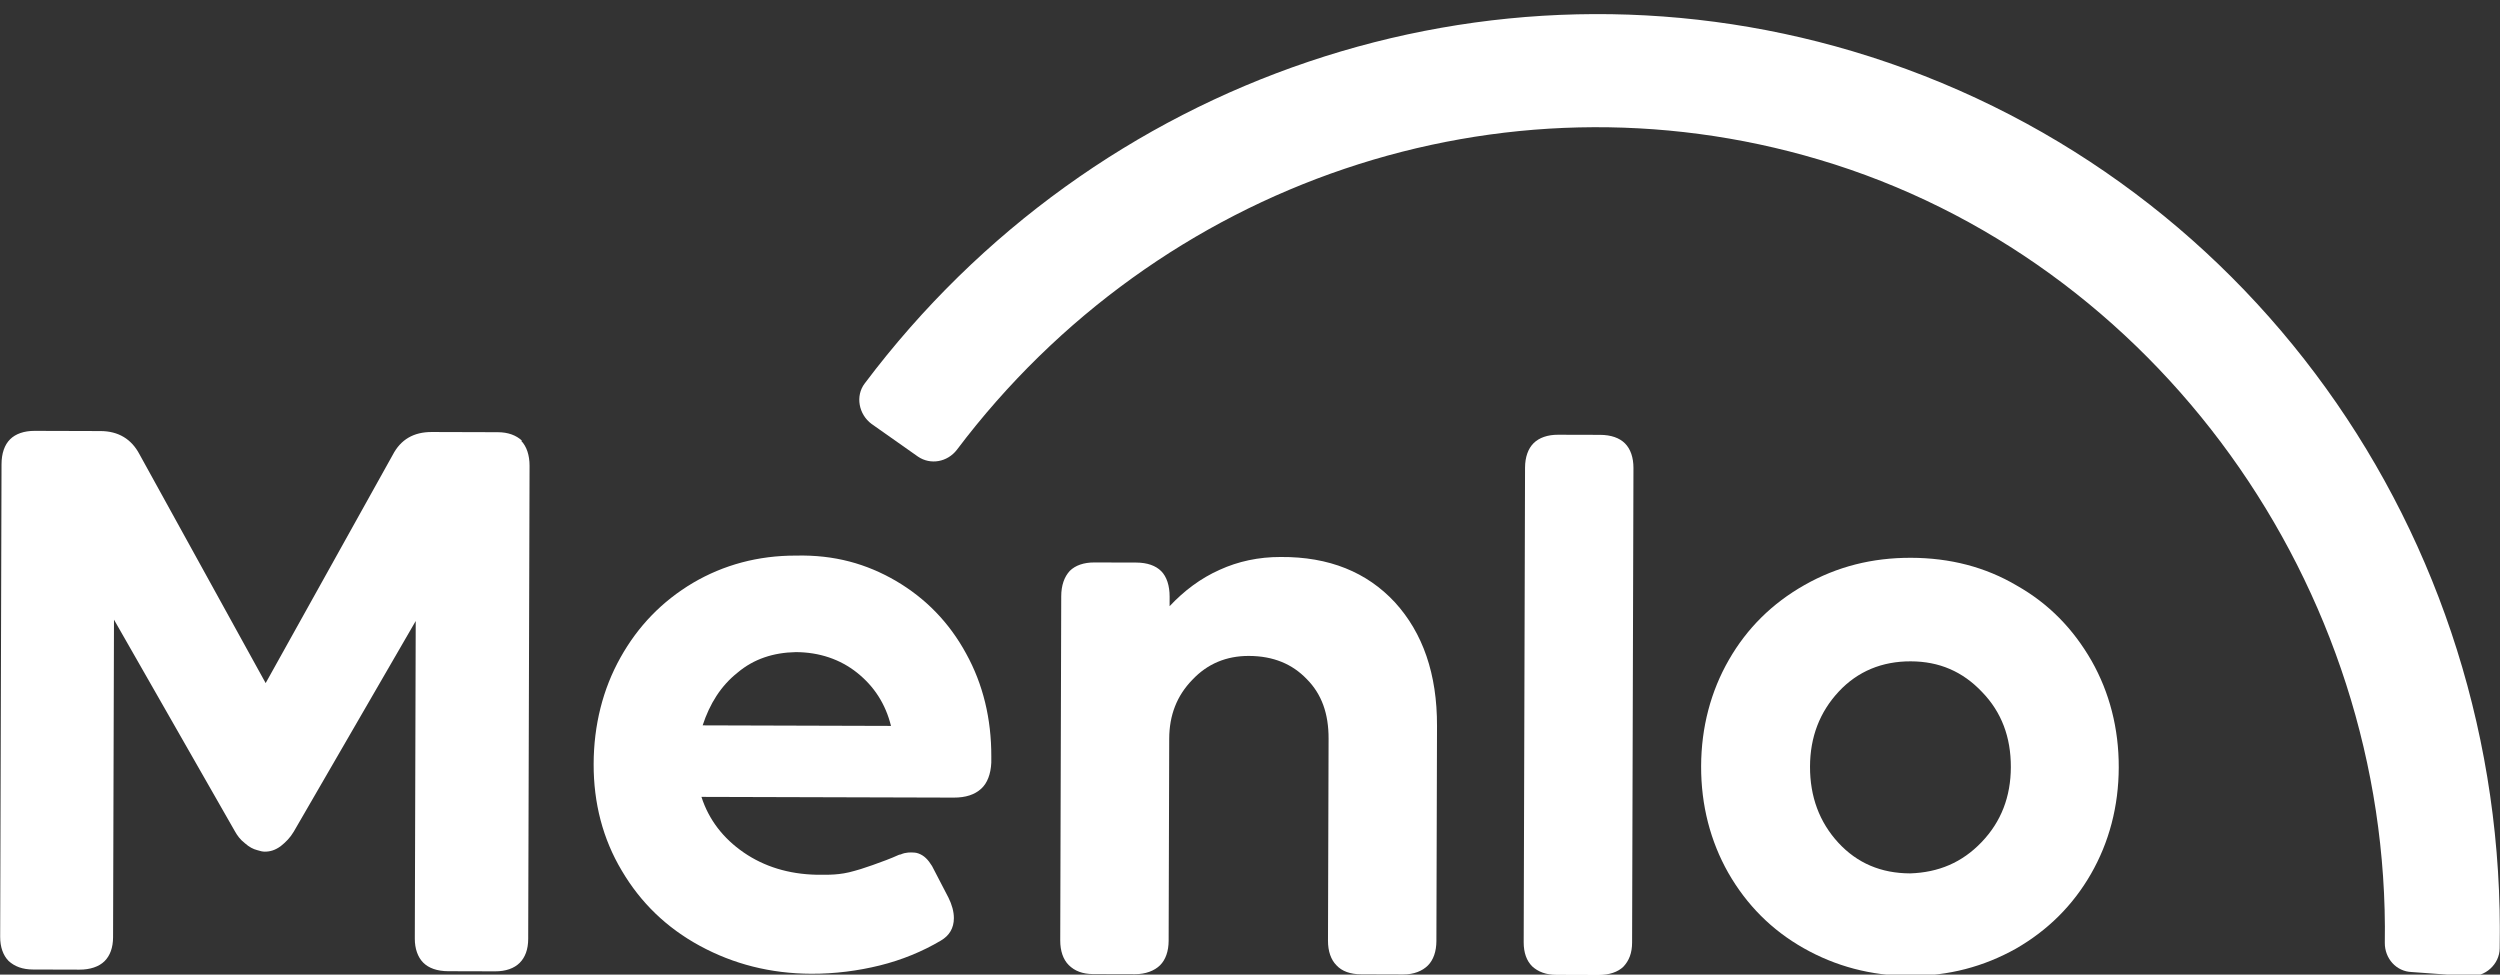
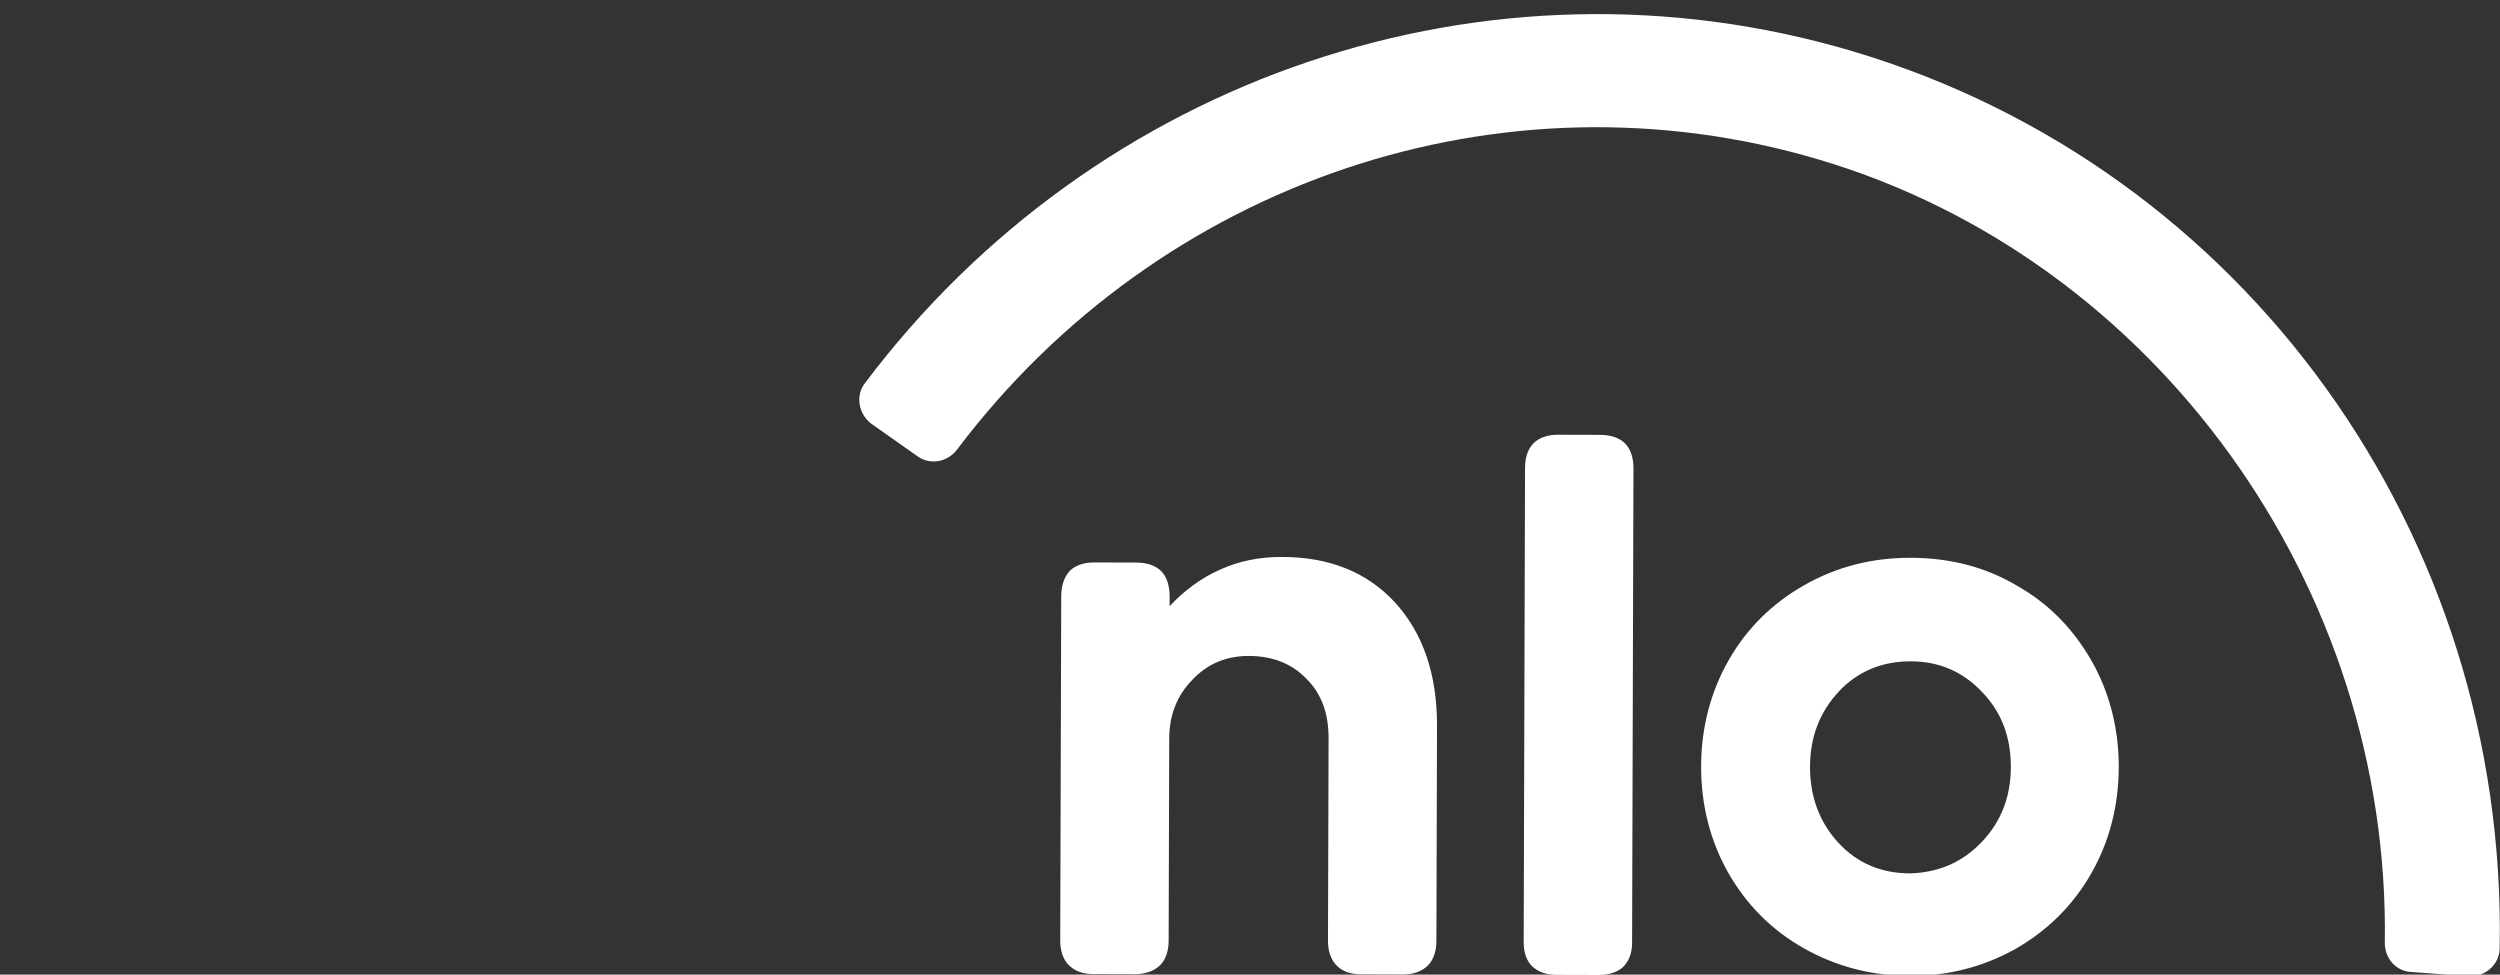
<svg xmlns="http://www.w3.org/2000/svg" width="118" height="46" viewBox="0 0 118 46" fill="none">
  <rect x="0" y="0" width="118" height="46" fill="#333333" stroke="none" />
  <g clip-path="url(#clip0_173_3758)">
-     <path d="M24.598 20.804C24.857 21.065 24.997 21.49 24.995 21.986L24.931 44.317C24.93 44.813 24.787 45.19 24.527 45.449C24.267 45.708 23.866 45.849 23.37 45.847L21.154 45.841C20.635 45.839 20.235 45.697 19.976 45.436C19.718 45.176 19.577 44.774 19.579 44.302L19.622 29.312L13.863 39.258C13.697 39.54 13.485 39.752 13.248 39.94C12.988 40.129 12.752 40.199 12.493 40.198C12.399 40.197 12.281 40.174 12.139 40.126C11.951 40.078 11.763 39.983 11.551 39.794C11.339 39.628 11.198 39.439 11.081 39.226L5.38 29.248L5.337 44.237C5.335 44.733 5.193 45.111 4.933 45.369C4.673 45.628 4.248 45.769 3.753 45.767L1.56 45.761C1.065 45.76 0.688 45.617 0.405 45.356C0.147 45.096 0.006 44.694 0.008 44.222L0.072 21.914C0.073 21.395 0.216 20.994 0.476 20.735C0.736 20.476 1.138 20.336 1.633 20.337L4.745 20.346C5.594 20.349 6.206 20.728 6.581 21.437L12.539 32.242L18.536 21.472C18.915 20.741 19.529 20.389 20.378 20.391L23.491 20.4C23.986 20.401 24.363 20.544 24.645 20.805L24.598 20.804Z" fill="white" />
-     <path d="M42.287 27.418C43.699 28.248 44.804 29.384 45.602 30.85C46.399 32.293 46.795 33.922 46.79 35.717L46.789 36C46.764 36.543 46.598 36.967 46.314 37.226C46.007 37.508 45.582 37.649 45.016 37.647L33.108 37.613C33.459 38.7 34.14 39.575 35.105 40.239C36.07 40.903 37.224 41.26 38.545 41.288C39.087 41.289 39.629 41.314 40.337 41.104C40.479 41.081 41.753 40.659 42.414 40.354C42.414 40.354 42.462 40.331 42.509 40.331C42.769 40.214 43.004 40.238 43.075 40.238C43.099 40.238 43.24 40.239 43.358 40.286C43.617 40.382 43.805 40.571 43.993 40.878L44.767 42.368C44.931 42.699 45.024 43.029 45.023 43.337C45.022 43.809 44.809 44.162 44.407 44.397C43.533 44.914 42.565 45.312 41.527 45.569C40.489 45.826 39.404 45.964 38.295 45.961C36.362 45.955 34.618 45.502 33.041 44.648C31.464 43.793 30.241 42.609 29.349 41.096C28.457 39.606 28.014 37.905 28.02 36.064C28.025 34.223 28.454 32.524 29.284 31.04C30.113 29.555 31.249 28.378 32.713 27.509C34.154 26.663 35.782 26.219 37.574 26.224C39.39 26.182 40.898 26.611 42.287 27.418ZM34.823 31.74C34.019 32.375 33.498 33.223 33.165 34.237L42.055 34.263C41.798 33.224 41.258 32.396 40.459 31.756C39.659 31.117 38.669 30.783 37.561 30.78C36.5 30.801 35.579 31.105 34.823 31.74Z" fill="white" />
    <path d="M65.84 28.43C67.156 29.873 67.835 31.811 67.827 34.266L67.798 44.417C67.797 44.913 67.654 45.314 67.394 45.573C67.134 45.831 66.733 45.996 66.237 45.994L64.257 45.988C63.738 45.987 63.338 45.844 63.079 45.56C62.821 45.3 62.68 44.898 62.681 44.402L62.709 34.865C62.712 33.685 62.385 32.763 61.679 32.053C60.998 31.343 60.103 30.963 58.947 30.96C57.886 30.956 56.989 31.332 56.28 32.085C55.547 32.838 55.19 33.758 55.187 34.867L55.16 44.404C55.158 44.9 55.016 45.301 54.755 45.56C54.495 45.819 54.07 45.983 53.575 45.981L51.594 45.976C51.099 45.974 50.723 45.831 50.44 45.547C50.182 45.287 50.042 44.885 50.043 44.389L50.09 28.148C50.091 27.629 50.234 27.228 50.494 26.946C50.754 26.687 51.155 26.546 51.651 26.548L53.631 26.553C54.15 26.555 54.55 26.698 54.809 26.958C55.068 27.218 55.208 27.644 55.206 28.163L55.205 28.612C55.891 27.882 56.671 27.294 57.568 26.895C58.441 26.496 59.409 26.287 60.447 26.29C62.734 26.273 64.523 27.009 65.84 28.43Z" fill="white" />
    <path d="M73.47 46.014C72.975 46.013 72.598 45.87 72.316 45.609C72.057 45.349 71.917 44.971 71.918 44.475L71.982 22.073C71.984 21.577 72.126 21.176 72.387 20.917C72.647 20.659 73.048 20.518 73.543 20.52L75.524 20.525C76.043 20.527 76.443 20.67 76.701 20.93C76.96 21.19 77.1 21.592 77.099 22.088L77.035 44.49C77.034 44.986 76.891 45.339 76.63 45.622C76.371 45.881 75.946 46.021 75.45 46.02L73.47 46.014Z" fill="white" />
    <path d="M95.196 27.641C96.703 28.495 97.855 29.679 98.723 31.192C99.567 32.681 100.011 34.382 100.005 36.224C100 38.065 99.547 39.763 98.694 41.248C97.841 42.733 96.659 43.91 95.147 44.779C93.635 45.624 91.984 46.068 90.144 46.063C88.305 46.057 86.632 45.604 85.126 44.75C83.619 43.896 82.443 42.712 81.575 41.199C80.731 39.709 80.288 38.008 80.293 36.167C80.298 34.326 80.751 32.627 81.604 31.143C82.457 29.658 83.64 28.481 85.175 27.612C86.71 26.743 88.362 26.323 90.201 26.328C92.04 26.333 93.713 26.763 95.196 27.641ZM93.534 39.746C94.457 38.781 94.908 37.602 94.912 36.209C94.916 34.793 94.472 33.611 93.555 32.664C92.638 31.694 91.531 31.218 90.187 31.215C88.843 31.211 87.686 31.68 86.787 32.645C85.889 33.61 85.437 34.789 85.433 36.182C85.429 37.598 85.874 38.803 86.767 39.774C87.66 40.744 88.791 41.22 90.158 41.224C91.502 41.18 92.612 40.711 93.534 39.746Z" fill="white" />
    <path d="M113.832 45.88C113.101 45.854 112.561 45.239 112.563 44.507C112.823 27.677 101.762 12.253 85.859 7.534C70.875 3.076 54.707 8.577 45.168 21.226C44.718 21.815 43.916 21.954 43.328 21.552L41.14 20.011C40.528 19.56 40.365 18.686 40.815 18.098C51.703 3.611 70.255 -2.685 87.43 2.415C105.947 7.922 118.347 25.214 117.985 44.759C117.982 45.514 117.297 46.126 116.543 46.076L113.832 45.88Z" fill="white" />
  </g>
  <defs>
    <clipPath id="clip0_173_3758">
      <rect width="117.991" height="45.333" fill="white" transform="translate(0 0.667)" />
    </clipPath>
  </defs>
</svg>